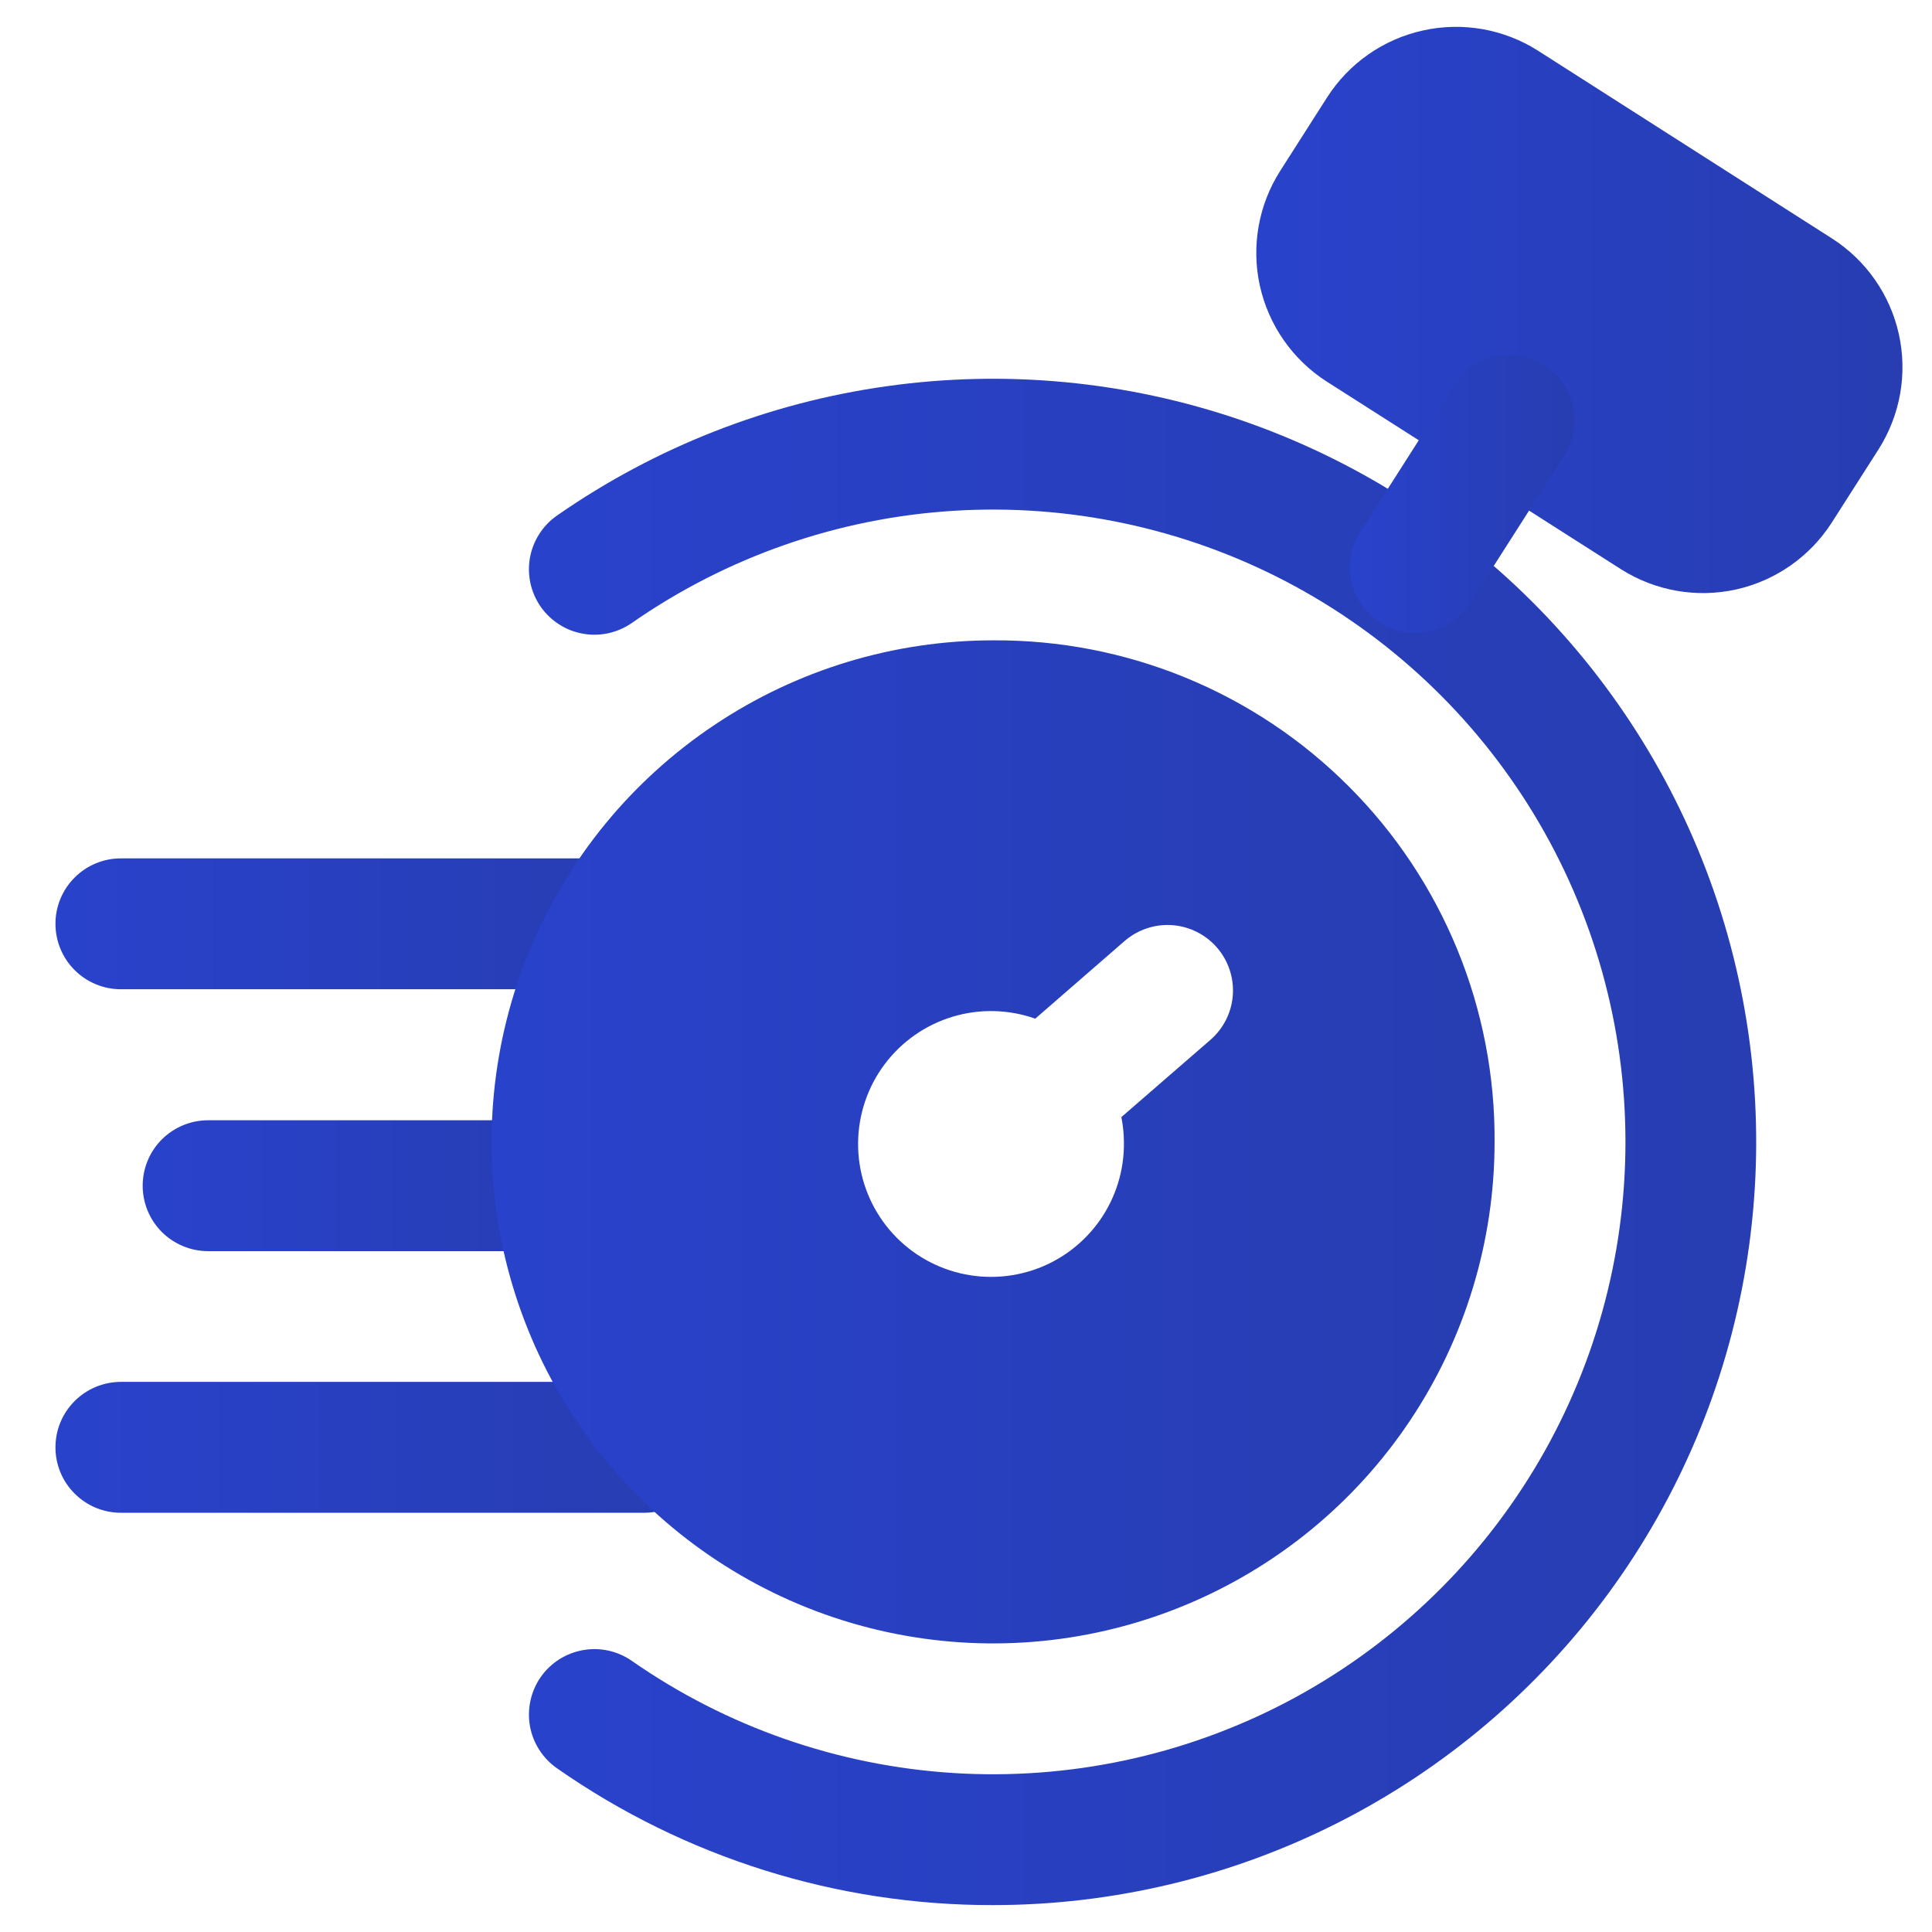
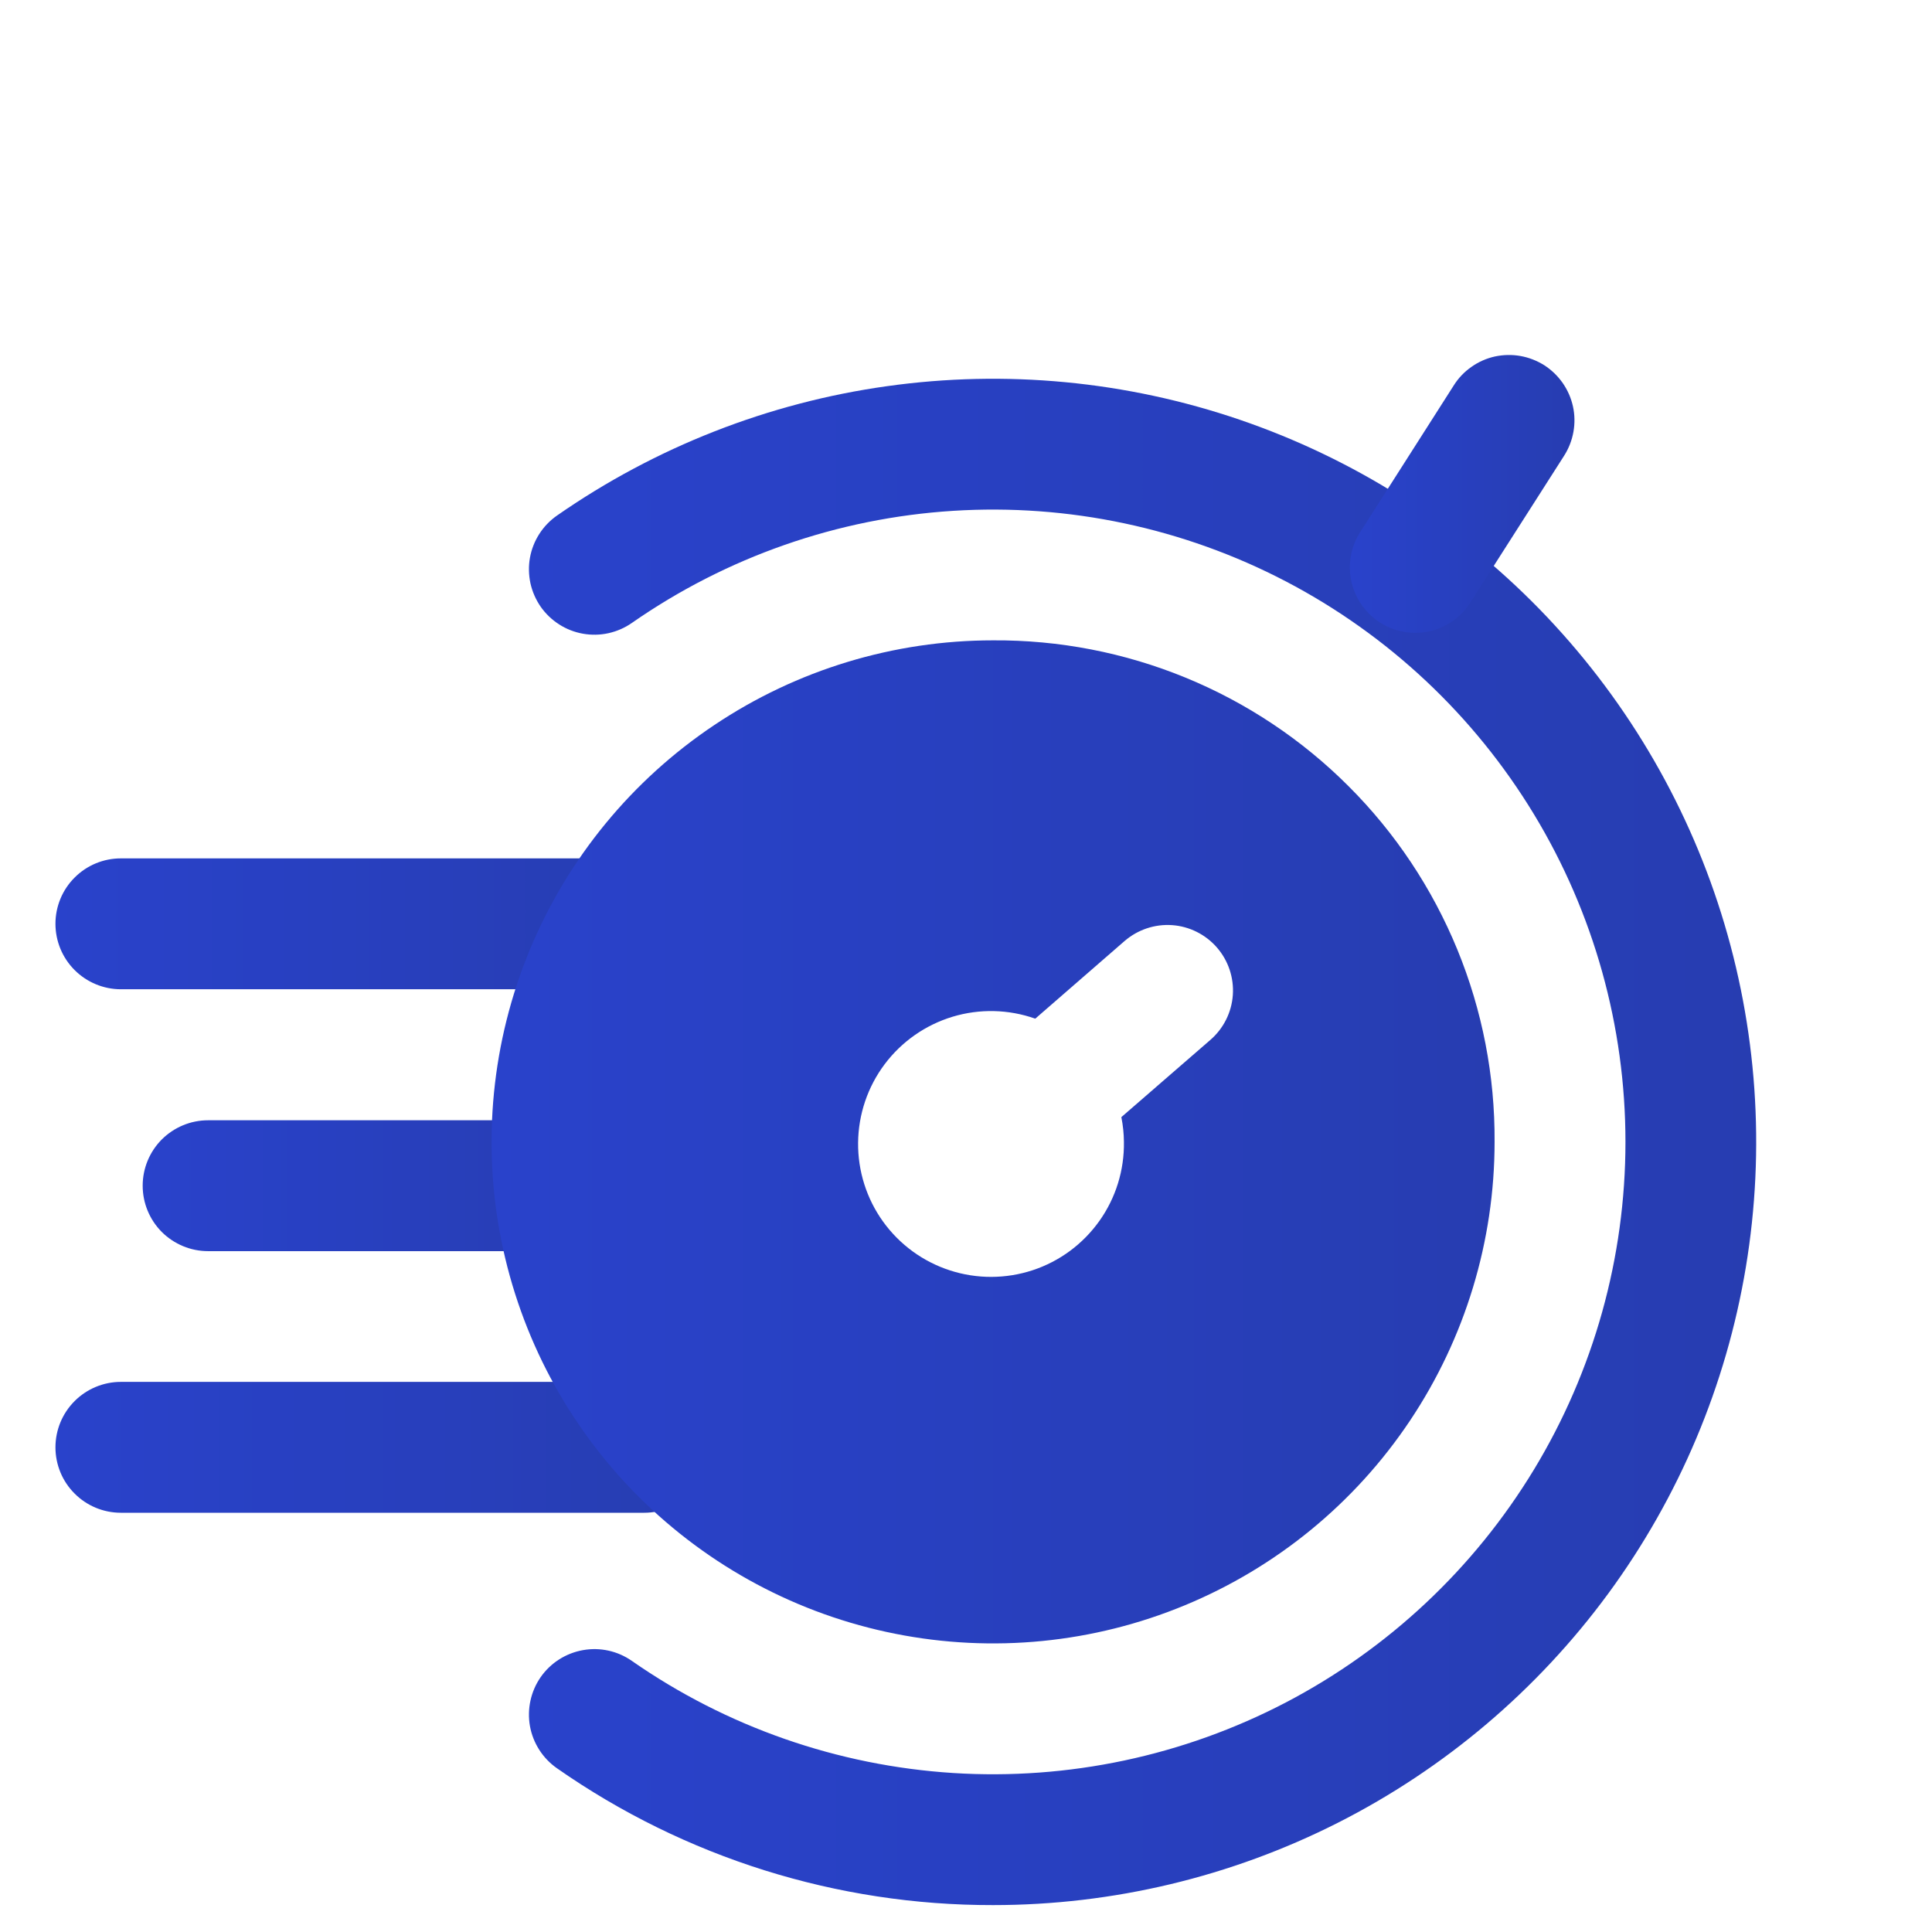
<svg xmlns="http://www.w3.org/2000/svg" width="27" height="27" viewBox="0 0 27 27" fill="none">
  <path d="M13.878 26.624C11.698 26.628 9.57 25.96 7.784 24.712C7.585 24.573 7.449 24.361 7.406 24.122C7.364 23.883 7.418 23.637 7.556 23.438C7.695 23.239 7.907 23.104 8.146 23.061C8.385 23.018 8.631 23.072 8.83 23.211C10.155 24.134 11.707 24.675 13.319 24.778C14.93 24.88 16.539 24.539 17.97 23.792C19.401 23.044 20.6 21.919 21.437 20.538C22.274 19.157 22.716 17.573 22.716 15.959C22.716 14.344 22.274 12.76 21.437 11.379C20.6 9.998 19.401 8.873 17.97 8.125C16.539 7.378 14.93 7.037 13.319 7.139C11.707 7.241 10.155 7.783 8.83 8.706C8.731 8.775 8.62 8.823 8.503 8.849C8.385 8.875 8.264 8.877 8.146 8.856C8.028 8.835 7.915 8.791 7.814 8.726C7.712 8.661 7.625 8.577 7.556 8.479C7.488 8.38 7.439 8.269 7.413 8.152C7.388 8.034 7.385 7.913 7.406 7.795C7.449 7.556 7.585 7.344 7.784 7.205C9.158 6.249 10.737 5.629 12.395 5.397C14.053 5.164 15.742 5.325 17.326 5.866C18.91 6.407 20.345 7.314 21.514 8.512C22.682 9.711 23.553 11.168 24.054 12.765C24.555 14.362 24.673 16.055 24.399 17.706C24.125 19.358 23.466 20.921 22.475 22.271C21.484 23.62 20.19 24.717 18.696 25.474C17.203 26.23 15.552 26.624 13.878 26.624V26.624Z" fill="url(#paint0_linear_1682_4226)" />
  <path d="M7.784 17.485H2.908C2.665 17.485 2.433 17.388 2.261 17.217C2.09 17.045 1.994 16.813 1.994 16.57C1.994 16.328 2.09 16.096 2.261 15.924C2.433 15.753 2.665 15.656 2.908 15.656H7.784C8.026 15.656 8.258 15.753 8.43 15.924C8.601 16.096 8.698 16.328 8.698 16.57C8.698 16.813 8.601 17.045 8.43 17.217C8.258 17.388 8.026 17.485 7.784 17.485V17.485Z" fill="url(#paint1_linear_1682_4226)" />
  <path d="M8.613 13.825H1.689C1.447 13.825 1.214 13.728 1.043 13.557C0.871 13.385 0.775 13.153 0.775 12.91C0.775 12.668 0.871 12.435 1.043 12.264C1.214 12.092 1.447 11.996 1.689 11.996H8.613C8.855 11.996 9.088 12.092 9.259 12.264C9.43 12.435 9.527 12.668 9.527 12.91C9.527 13.153 9.43 13.385 9.259 13.557C9.088 13.728 8.855 13.825 8.613 13.825V13.825Z" fill="url(#paint2_linear_1682_4226)" />
  <path d="M9.003 21.141H1.689C1.447 21.141 1.214 21.045 1.043 20.873C0.871 20.702 0.775 20.469 0.775 20.227C0.775 19.984 0.871 19.752 1.043 19.58C1.214 19.409 1.447 19.312 1.689 19.312H9.003C9.245 19.312 9.478 19.409 9.649 19.58C9.82 19.752 9.917 19.984 9.917 20.227C9.917 20.469 9.82 20.702 9.649 20.873C9.478 21.045 9.245 21.141 9.003 21.141Z" fill="url(#paint3_linear_1682_4226)" />
-   <path d="M25.603 3.333L21.493 0.708C21.016 0.405 20.438 0.303 19.885 0.426C19.333 0.548 18.852 0.884 18.547 1.36L17.891 2.388C17.587 2.865 17.485 3.443 17.607 3.995C17.73 4.547 18.066 5.028 18.542 5.333L22.655 7.956C23.132 8.258 23.709 8.36 24.261 8.238C24.812 8.116 25.293 7.78 25.598 7.305L26.254 6.278C26.557 5.8 26.659 5.223 26.537 4.671C26.415 4.119 26.079 3.638 25.603 3.333V3.333Z" fill="url(#paint4_linear_1682_4226)" />
  <path d="M19.777 8.844C19.613 8.844 19.452 8.799 19.311 8.716C19.171 8.632 19.055 8.512 18.977 8.369C18.898 8.225 18.859 8.063 18.865 7.9C18.87 7.736 18.919 7.577 19.007 7.439L20.318 5.384C20.382 5.282 20.466 5.195 20.565 5.126C20.663 5.057 20.774 5.008 20.891 4.982C21.009 4.957 21.13 4.954 21.248 4.975C21.366 4.996 21.479 5.04 21.581 5.104C21.682 5.169 21.769 5.253 21.838 5.351C21.907 5.45 21.956 5.561 21.982 5.678C22.008 5.795 22.01 5.917 21.989 6.035C21.968 6.153 21.924 6.266 21.86 6.367L20.548 8.421C20.466 8.551 20.352 8.658 20.217 8.732C20.082 8.806 19.93 8.845 19.777 8.844V8.844Z" fill="url(#paint5_linear_1682_4226)" />
  <path d="M13.878 8.949C12.492 8.949 11.137 9.36 9.985 10.131C8.832 10.901 7.934 11.995 7.403 13.276C6.873 14.557 6.734 15.966 7.004 17.326C7.275 18.685 7.942 19.934 8.922 20.914C9.903 21.894 11.152 22.562 12.511 22.832C13.871 23.103 15.28 22.964 16.561 22.433C17.841 21.903 18.936 21.005 19.706 19.852C20.476 18.699 20.887 17.344 20.887 15.958C20.893 15.036 20.716 14.122 20.366 13.269C20.016 12.416 19.5 11.64 18.848 10.989C18.196 10.336 17.421 9.82 16.568 9.47C15.715 9.12 14.8 8.943 13.878 8.949ZM16.916 14.532L15.671 15.612C15.694 15.726 15.706 15.842 15.707 15.958C15.713 16.354 15.593 16.741 15.364 17.063C15.134 17.386 14.809 17.627 14.433 17.751C14.057 17.875 13.652 17.876 13.276 17.754C12.899 17.632 12.572 17.393 12.341 17.072C12.11 16.751 11.988 16.364 11.992 15.969C11.996 15.573 12.126 15.189 12.363 14.873C12.601 14.556 12.933 14.324 13.312 14.209C13.69 14.095 14.095 14.104 14.468 14.236L15.716 13.151C15.9 12.992 16.139 12.912 16.381 12.929C16.622 12.946 16.848 13.059 17.007 13.242C17.166 13.425 17.246 13.664 17.229 13.906C17.212 14.148 17.099 14.373 16.916 14.532V14.532Z" fill="url(#paint6_linear_1682_4226)" />
  <defs>
    <linearGradient id="paint0_linear_1682_4226" x1="7.392" y1="18.032" x2="24.543" y2="18.032" gradientUnits="userSpaceOnUse">
      <stop stop-color="#2942CB" />
      <stop offset="1" stop-color="#273DB1" />
    </linearGradient>
    <linearGradient id="paint1_linear_1682_4226" x1="1.994" y1="16.748" x2="8.698" y2="16.748" gradientUnits="userSpaceOnUse">
      <stop stop-color="#2942CB" />
      <stop offset="1" stop-color="#273DB1" />
    </linearGradient>
    <linearGradient id="paint2_linear_1682_4226" x1="0.775" y1="13.088" x2="9.527" y2="13.088" gradientUnits="userSpaceOnUse">
      <stop stop-color="#2942CB" />
      <stop offset="1" stop-color="#273DB1" />
    </linearGradient>
    <linearGradient id="paint3_linear_1682_4226" x1="0.775" y1="20.404" x2="9.917" y2="20.404" gradientUnits="userSpaceOnUse">
      <stop stop-color="#2942CB" />
      <stop offset="1" stop-color="#273DB1" />
    </linearGradient>
    <linearGradient id="paint4_linear_1682_4226" x1="17.557" y1="5.101" x2="26.587" y2="5.101" gradientUnits="userSpaceOnUse">
      <stop stop-color="#2942CB" />
      <stop offset="1" stop-color="#273DB1" />
    </linearGradient>
    <linearGradient id="paint5_linear_1682_4226" x1="18.864" y1="7.28" x2="22.003" y2="7.28" gradientUnits="userSpaceOnUse">
      <stop stop-color="#2942CB" />
      <stop offset="1" stop-color="#273DB1" />
    </linearGradient>
    <linearGradient id="paint6_linear_1682_4226" x1="6.87" y1="17.321" x2="20.887" y2="17.321" gradientUnits="userSpaceOnUse">
      <stop stop-color="#2942CB" />
      <stop offset="1" stop-color="#273DB1" />
    </linearGradient>
  </defs>
</svg>